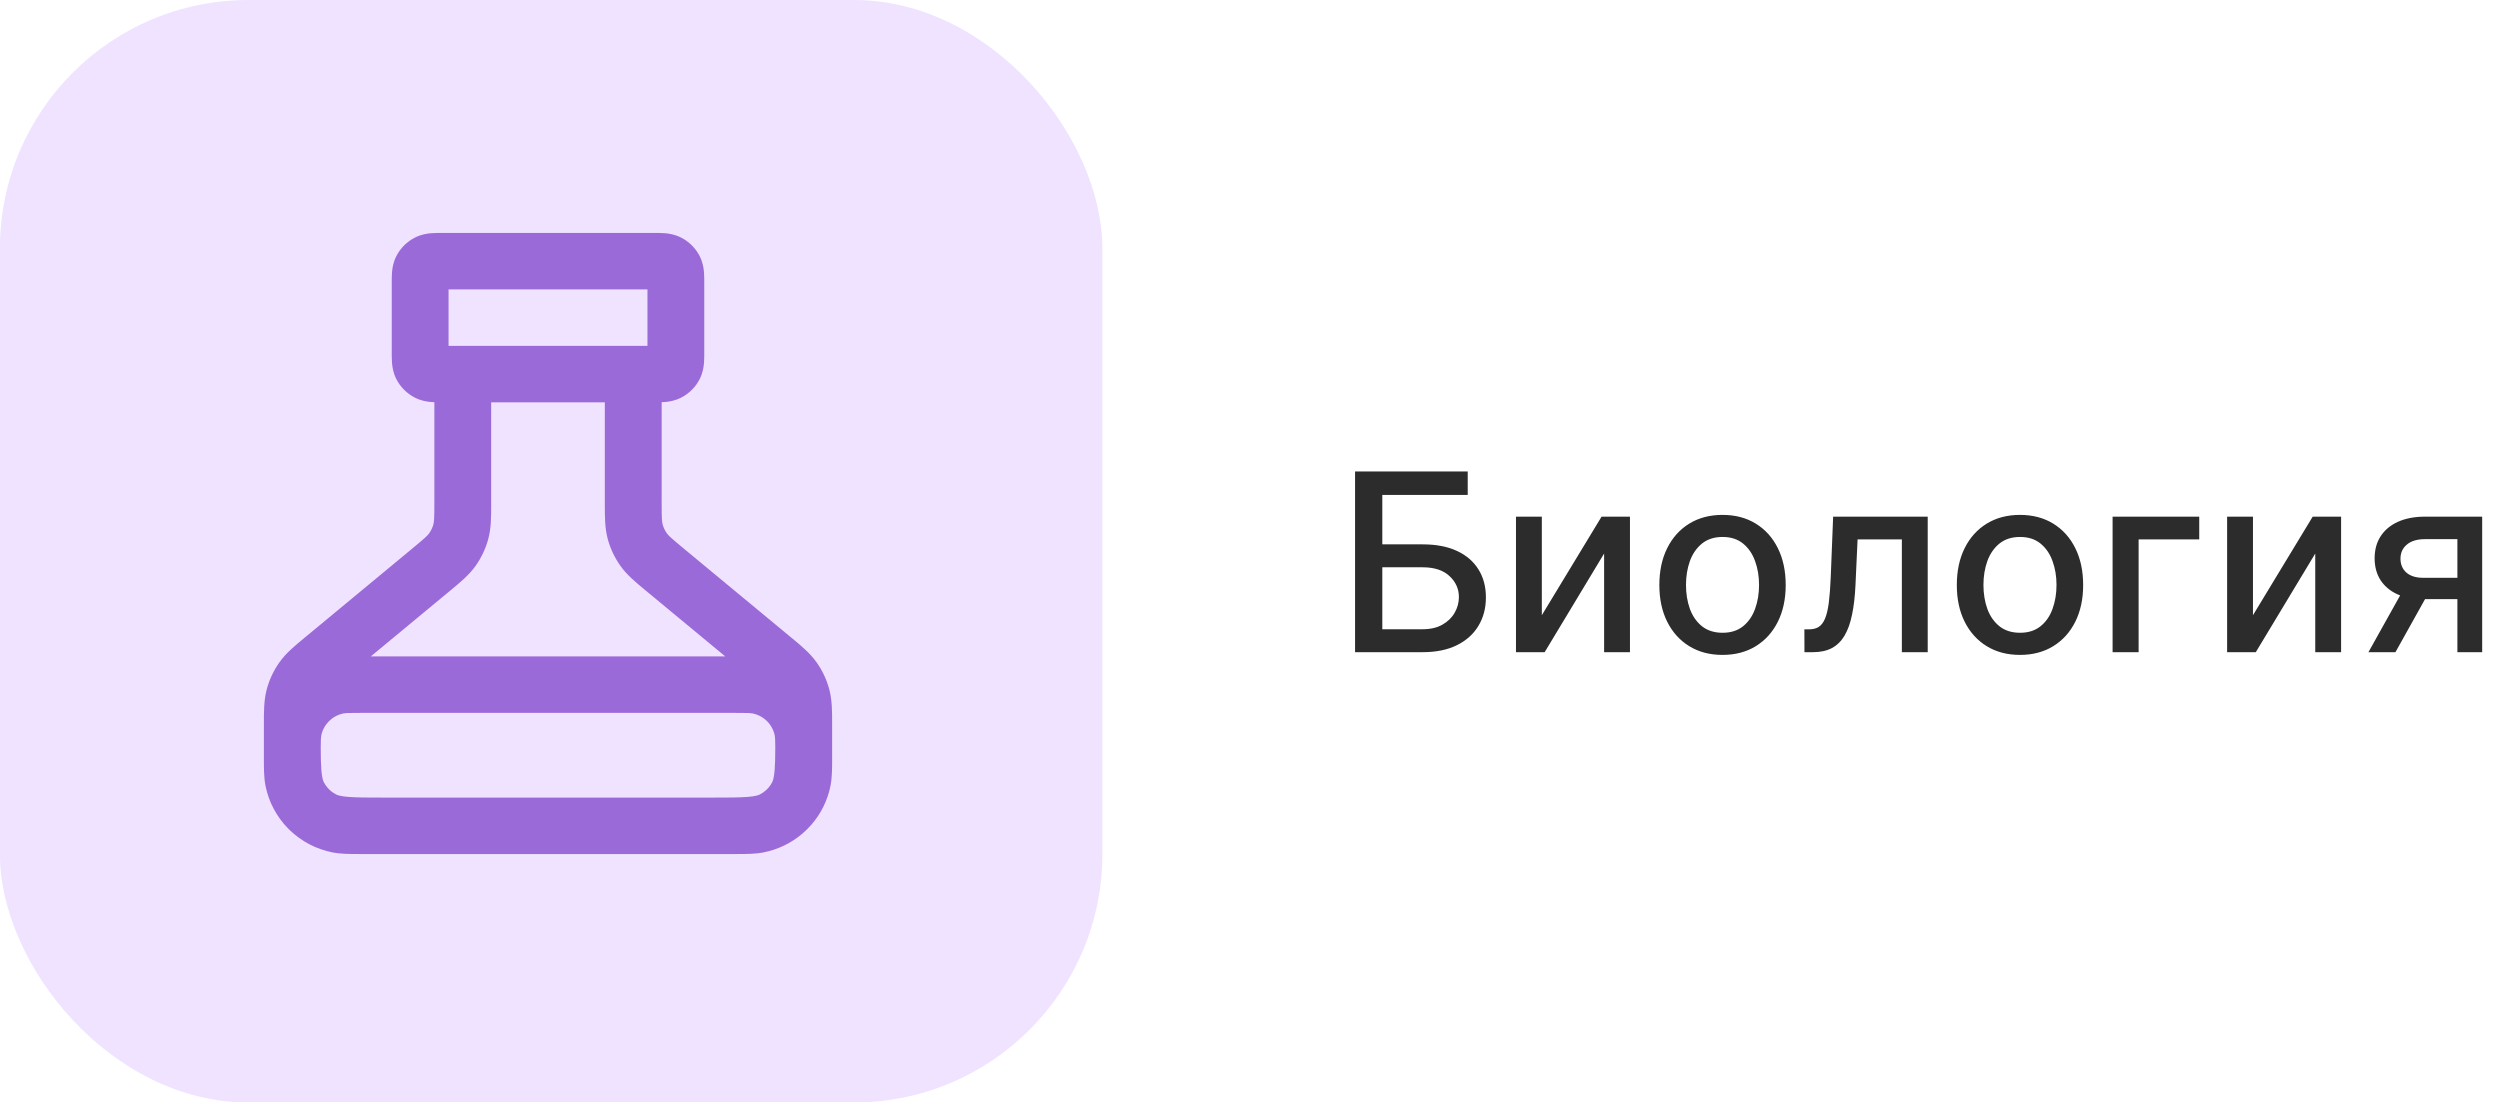
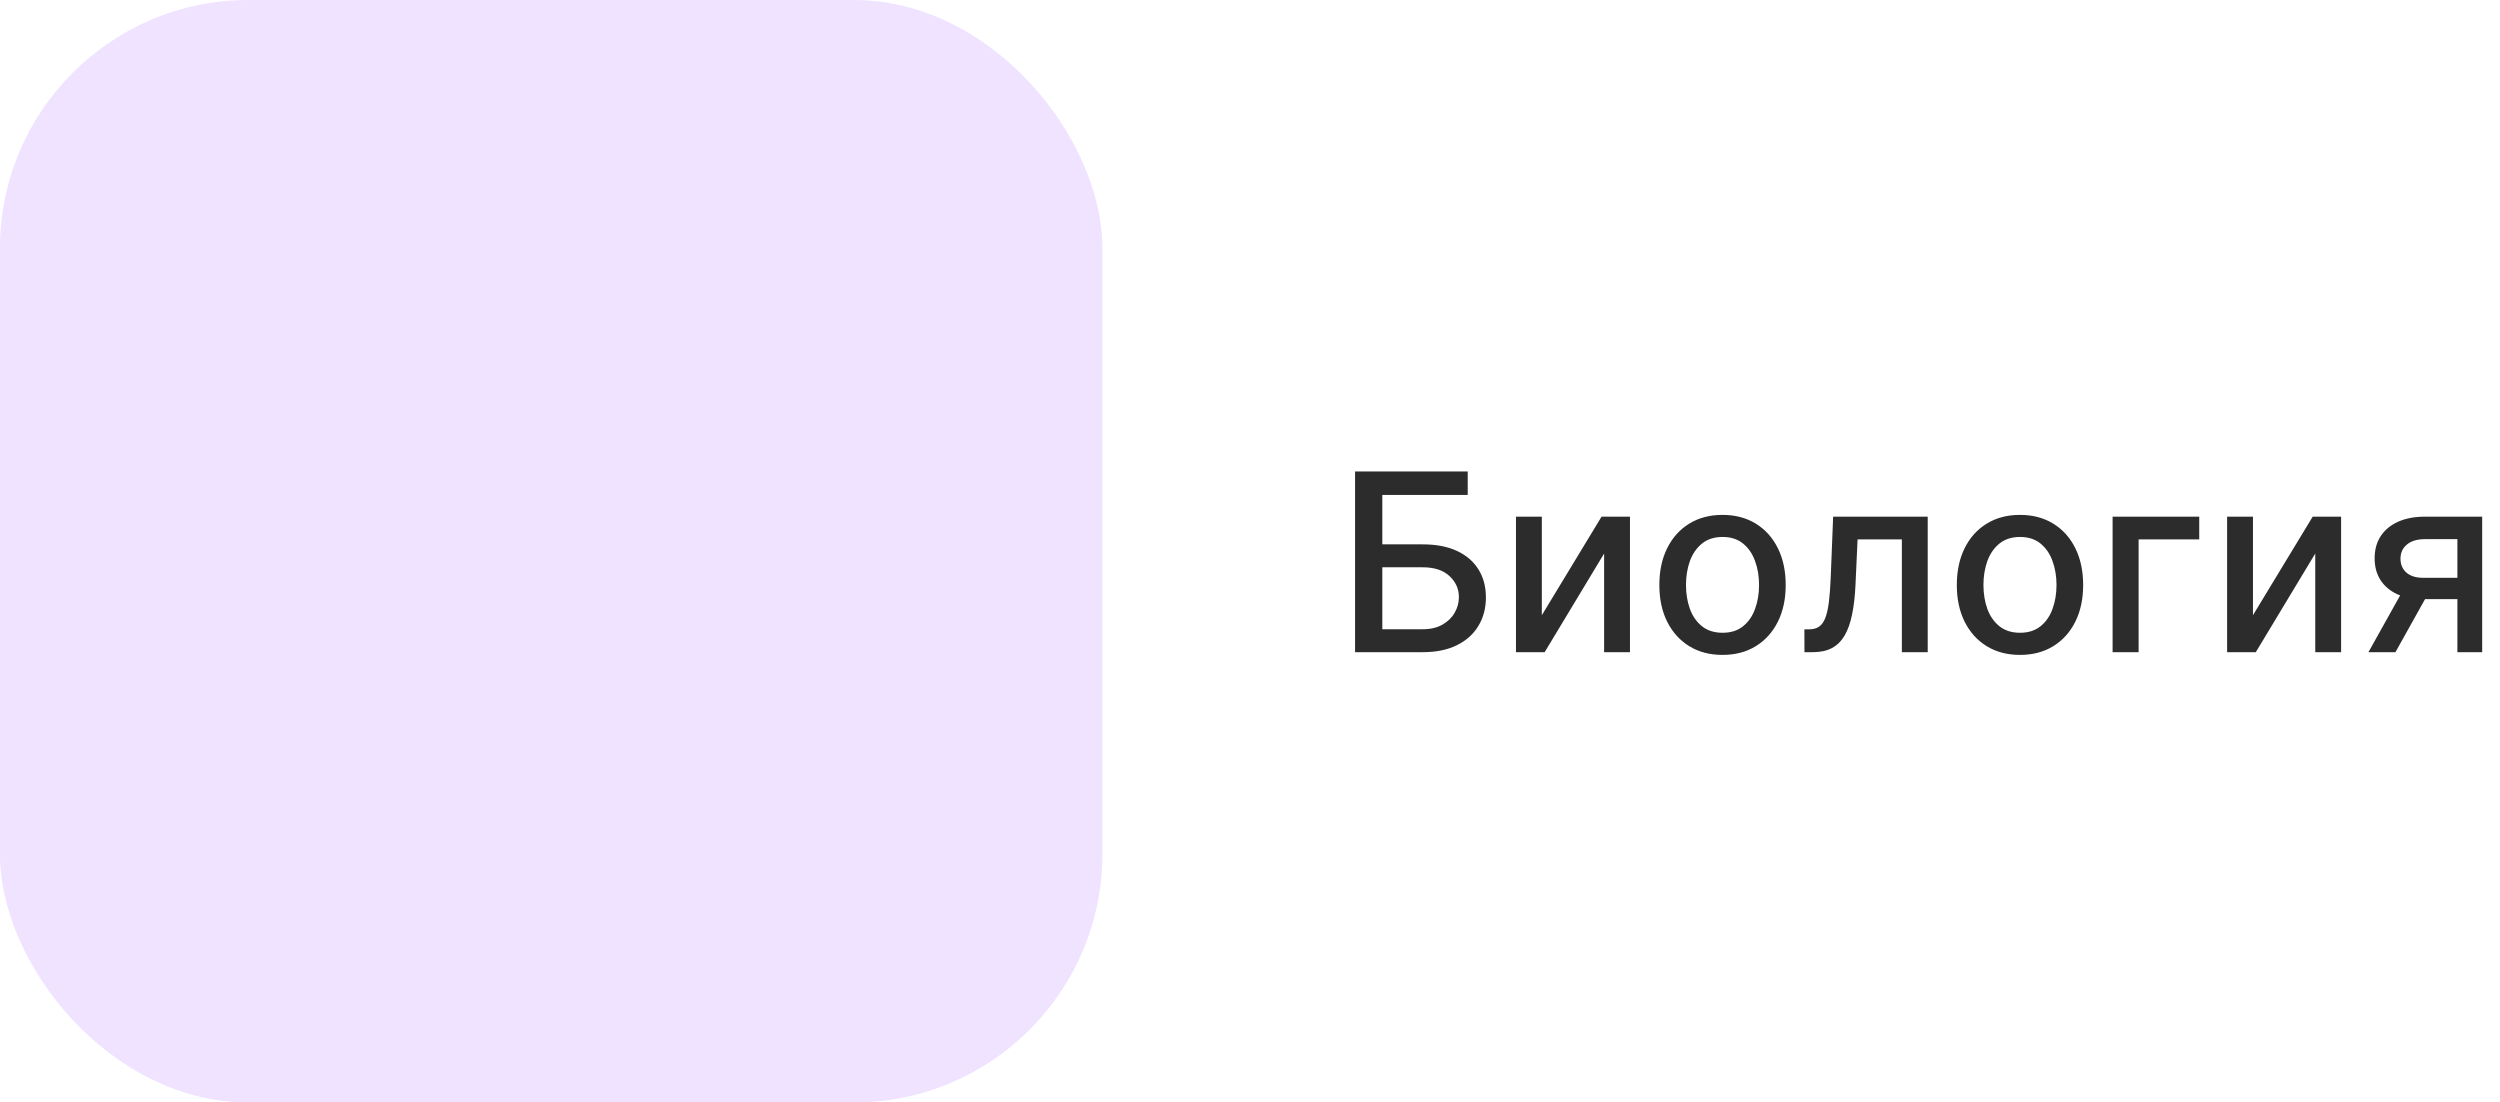
<svg xmlns="http://www.w3.org/2000/svg" fill="none" height="71" viewBox="0 0 161 71" width="161">
  <rect fill="#F0E3FF" height="71" rx="16" width="71" x="-0.006" />
-   <path clip-rule="evenodd" d="M28.479 15C28.493 15 28.508 15 28.521 15H42.062C42.076 15 42.09 15 42.104 15C42.322 15 42.582 15 42.812 15.018C43.077 15.04 43.458 15.095 43.857 15.297C44.373 15.559 44.793 15.976 45.056 16.489C45.259 16.885 45.315 17.264 45.337 17.528C45.355 17.755 45.355 18.014 45.355 18.231C45.355 18.245 45.355 18.259 45.355 18.273V22.636C45.355 22.65 45.355 22.664 45.355 22.678C45.355 22.895 45.355 23.154 45.337 23.381C45.315 23.645 45.259 24.024 45.056 24.42C44.793 24.933 44.373 25.35 43.857 25.612C43.458 25.814 43.077 25.869 42.812 25.891C42.746 25.896 42.679 25.9 42.611 25.902V32.275C42.611 33.375 42.625 33.591 42.673 33.769C42.729 33.975 42.821 34.169 42.944 34.343C43.051 34.494 43.209 34.644 44.059 35.348L50.824 40.95C50.868 40.986 50.913 41.023 50.956 41.059C51.6 41.591 52.167 42.06 52.589 42.655C52.959 43.177 53.234 43.76 53.401 44.377C53.591 45.08 53.59 45.813 53.589 46.645C53.589 46.701 53.589 46.758 53.589 46.816V47.434C53.589 47.648 53.589 47.855 53.589 48.056C53.59 48.194 53.589 48.337 53.589 48.484C53.589 48.534 53.589 48.585 53.589 48.636C53.589 48.688 53.589 48.738 53.589 48.789C53.59 49.481 53.59 50.077 53.484 50.609C53.294 51.556 52.862 52.412 52.253 53.112C52.069 53.323 51.869 53.52 51.655 53.701C50.957 54.291 50.108 54.71 49.171 54.895C48.635 55.001 48.035 55.001 47.339 55C47.288 55 47.237 55 47.185 55H46.096C46.056 55 46.016 55 45.975 55H24.608C24.568 55 24.527 55 24.487 55H23.398C23.346 55 23.295 55 23.245 55C22.548 55.001 21.948 55.001 21.412 54.895C20.366 54.688 19.43 54.19 18.691 53.489C18.637 53.438 18.584 53.385 18.532 53.332C17.817 52.595 17.309 51.657 17.099 50.609C16.993 50.077 16.993 49.481 16.994 48.789C16.994 48.738 16.994 48.688 16.994 48.636C16.994 48.585 16.994 48.534 16.994 48.484C16.994 48.337 16.994 48.194 16.994 48.056C16.994 47.855 16.994 47.648 16.994 47.434L16.994 46.816C16.994 46.758 16.994 46.701 16.994 46.645C16.993 45.813 16.992 45.08 17.182 44.377C17.349 43.76 17.624 43.177 17.994 42.655C18.416 42.06 18.983 41.591 19.627 41.059C19.67 41.023 19.715 40.986 19.759 40.95L26.524 35.348C27.375 34.644 27.532 34.494 27.639 34.343C27.762 34.169 27.854 33.975 27.91 33.769C27.958 33.591 27.973 33.375 27.973 32.275V25.902C27.904 25.9 27.837 25.896 27.771 25.891C27.506 25.869 27.125 25.814 26.726 25.612C26.21 25.35 25.79 24.933 25.527 24.42C25.324 24.024 25.268 23.645 25.246 23.381C25.228 23.154 25.228 22.895 25.228 22.678C25.228 22.664 25.228 22.65 25.228 22.636V18.273C25.228 18.259 25.228 18.245 25.228 18.231C25.228 18.014 25.228 17.755 25.246 17.528C25.268 17.264 25.324 16.885 25.527 16.489C25.79 15.976 26.21 15.559 26.726 15.297C27.125 15.095 27.506 15.04 27.771 15.018C28.001 15 28.261 15 28.479 15ZM31.632 25.909V32.275C31.632 32.332 31.632 32.389 31.632 32.446C31.633 33.278 31.634 34.011 31.444 34.714C31.276 35.331 31.002 35.914 30.632 36.436C30.21 37.031 29.643 37.5 28.999 38.032C28.956 38.068 28.911 38.104 28.867 38.141L23.878 42.273H46.706L41.716 38.141C41.672 38.104 41.628 38.068 41.584 38.032C40.94 37.5 40.373 37.031 39.951 36.436C39.581 35.914 39.307 35.331 39.139 34.714C38.949 34.011 38.95 33.278 38.951 32.446C38.951 32.389 38.951 32.332 38.951 32.275V25.909H31.632ZM28.887 22.273V18.636H41.696V22.273H28.887ZM28.894 17.819C28.894 17.819 28.894 17.819 28.894 17.82L28.894 17.819ZM28.066 18.643C28.065 18.643 28.064 18.643 28.064 18.643L28.066 18.643ZM28.064 22.266C28.064 22.266 28.065 22.266 28.066 22.266L28.064 22.266ZM49.928 48.154C49.925 47.626 49.915 47.477 49.895 47.372C49.75 46.651 49.183 46.087 48.457 45.944C48.325 45.918 48.123 45.909 47.185 45.909H23.398C22.46 45.909 22.258 45.918 22.126 45.944C21.4 46.087 20.833 46.651 20.689 47.372C20.668 47.477 20.658 47.626 20.655 48.154C20.657 48.774 20.667 49.231 20.697 49.604C20.738 50.098 20.807 50.281 20.853 50.371C20.92 50.502 21.003 50.624 21.099 50.734C21.169 50.814 21.245 50.888 21.328 50.955C21.428 51.036 21.537 51.107 21.652 51.165C21.743 51.211 21.927 51.28 22.424 51.32C22.943 51.362 23.624 51.364 24.679 51.364H45.904C46.959 51.364 47.64 51.362 48.159 51.32C48.656 51.28 48.84 51.211 48.931 51.165C49.063 51.098 49.185 51.016 49.296 50.921C49.38 50.849 49.458 50.769 49.527 50.683C49.605 50.587 49.673 50.482 49.73 50.371C49.776 50.281 49.845 50.098 49.886 49.604C49.916 49.231 49.926 48.774 49.928 48.154Z" fill="#925ED5" fill-rule="evenodd" opacity="0.9" />
  <path d="M87.266 42V30.364H94.521V31.875H89.021V35.057H91.624C92.487 35.057 93.22 35.197 93.823 35.477C94.429 35.758 94.891 36.153 95.209 36.665C95.531 37.176 95.692 37.778 95.692 38.472C95.692 39.165 95.531 39.776 95.209 40.307C94.891 40.837 94.429 41.252 93.823 41.551C93.22 41.85 92.487 42 91.624 42H87.266ZM89.021 40.523H91.624C92.124 40.523 92.546 40.424 92.891 40.227C93.239 40.03 93.502 39.775 93.68 39.46C93.862 39.146 93.953 38.809 93.953 38.449C93.953 37.926 93.752 37.477 93.351 37.102C92.949 36.724 92.374 36.534 91.624 36.534H89.021V40.523ZM99.294 39.619L103.141 33.273H104.97V42H103.305V35.648L99.476 42H97.629V33.273H99.294V39.619ZM110.93 42.176C110.112 42.176 109.398 41.989 108.788 41.614C108.179 41.239 107.705 40.714 107.368 40.04C107.031 39.365 106.862 38.578 106.862 37.676C106.862 36.771 107.031 35.979 107.368 35.301C107.705 34.623 108.179 34.097 108.788 33.722C109.398 33.347 110.112 33.159 110.93 33.159C111.749 33.159 112.463 33.347 113.073 33.722C113.682 34.097 114.156 34.623 114.493 35.301C114.83 35.979 114.999 36.771 114.999 37.676C114.999 38.578 114.83 39.365 114.493 40.04C114.156 40.714 113.682 41.239 113.073 41.614C112.463 41.989 111.749 42.176 110.93 42.176ZM110.936 40.75C111.466 40.75 111.906 40.61 112.254 40.33C112.603 40.049 112.86 39.676 113.027 39.21C113.198 38.744 113.283 38.231 113.283 37.67C113.283 37.114 113.198 36.602 113.027 36.136C112.86 35.667 112.603 35.29 112.254 35.006C111.906 34.722 111.466 34.58 110.936 34.58C110.402 34.58 109.959 34.722 109.607 35.006C109.258 35.29 108.999 35.667 108.828 36.136C108.662 36.602 108.578 37.114 108.578 37.67C108.578 38.231 108.662 38.744 108.828 39.21C108.999 39.676 109.258 40.049 109.607 40.33C109.959 40.61 110.402 40.75 110.936 40.75ZM116.207 42L116.202 40.528H116.514C116.757 40.528 116.959 40.477 117.122 40.375C117.289 40.269 117.425 40.091 117.531 39.841C117.637 39.591 117.719 39.246 117.776 38.807C117.832 38.364 117.874 37.807 117.901 37.136L118.054 33.273H124.145V42H122.48V34.739H119.628L119.492 37.705C119.457 38.424 119.384 39.053 119.27 39.591C119.16 40.129 118.999 40.578 118.787 40.938C118.575 41.294 118.302 41.561 117.969 41.739C117.636 41.913 117.23 42 116.753 42H116.207ZM130.087 42.176C129.269 42.176 128.555 41.989 127.945 41.614C127.335 41.239 126.861 40.714 126.524 40.04C126.187 39.365 126.019 38.578 126.019 37.676C126.019 36.771 126.187 35.979 126.524 35.301C126.861 34.623 127.335 34.097 127.945 33.722C128.555 33.347 129.269 33.159 130.087 33.159C130.905 33.159 131.619 33.347 132.229 33.722C132.839 34.097 133.312 34.623 133.649 35.301C133.986 35.979 134.155 36.771 134.155 37.676C134.155 38.578 133.986 39.365 133.649 40.04C133.312 40.714 132.839 41.239 132.229 41.614C131.619 41.989 130.905 42.176 130.087 42.176ZM130.092 40.75C130.623 40.75 131.062 40.61 131.411 40.33C131.759 40.049 132.017 39.676 132.183 39.21C132.354 38.744 132.439 38.231 132.439 37.67C132.439 37.114 132.354 36.602 132.183 36.136C132.017 35.667 131.759 35.29 131.411 35.006C131.062 34.722 130.623 34.58 130.092 34.58C129.558 34.58 129.115 34.722 128.763 35.006C128.414 35.29 128.155 35.667 127.984 36.136C127.818 36.602 127.734 37.114 127.734 37.67C127.734 38.231 127.818 38.744 127.984 39.21C128.155 39.676 128.414 40.049 128.763 40.33C129.115 40.61 129.558 40.75 130.092 40.75ZM141.631 33.273V34.739H137.727V42H136.051V33.273H141.631ZM145.091 39.619L148.938 33.273H150.767V42H149.102V35.648L145.273 42H143.426V33.273H145.091V39.619ZM158.256 42V34.722H156.165C155.669 34.722 155.282 34.837 155.006 35.068C154.729 35.299 154.591 35.602 154.591 35.977C154.591 36.349 154.718 36.648 154.972 36.875C155.229 37.099 155.589 37.21 156.051 37.21H158.75V38.585H156.051C155.407 38.585 154.85 38.479 154.381 38.267C153.915 38.051 153.555 37.746 153.301 37.352C153.051 36.958 152.926 36.492 152.926 35.955C152.926 35.405 153.055 34.932 153.313 34.534C153.574 34.133 153.947 33.822 154.432 33.602C154.921 33.383 155.498 33.273 156.165 33.273H159.852V42H158.256ZM152.528 42L154.989 37.591H156.727L154.267 42H152.528Z" fill="#2C2C2C" />
</svg>